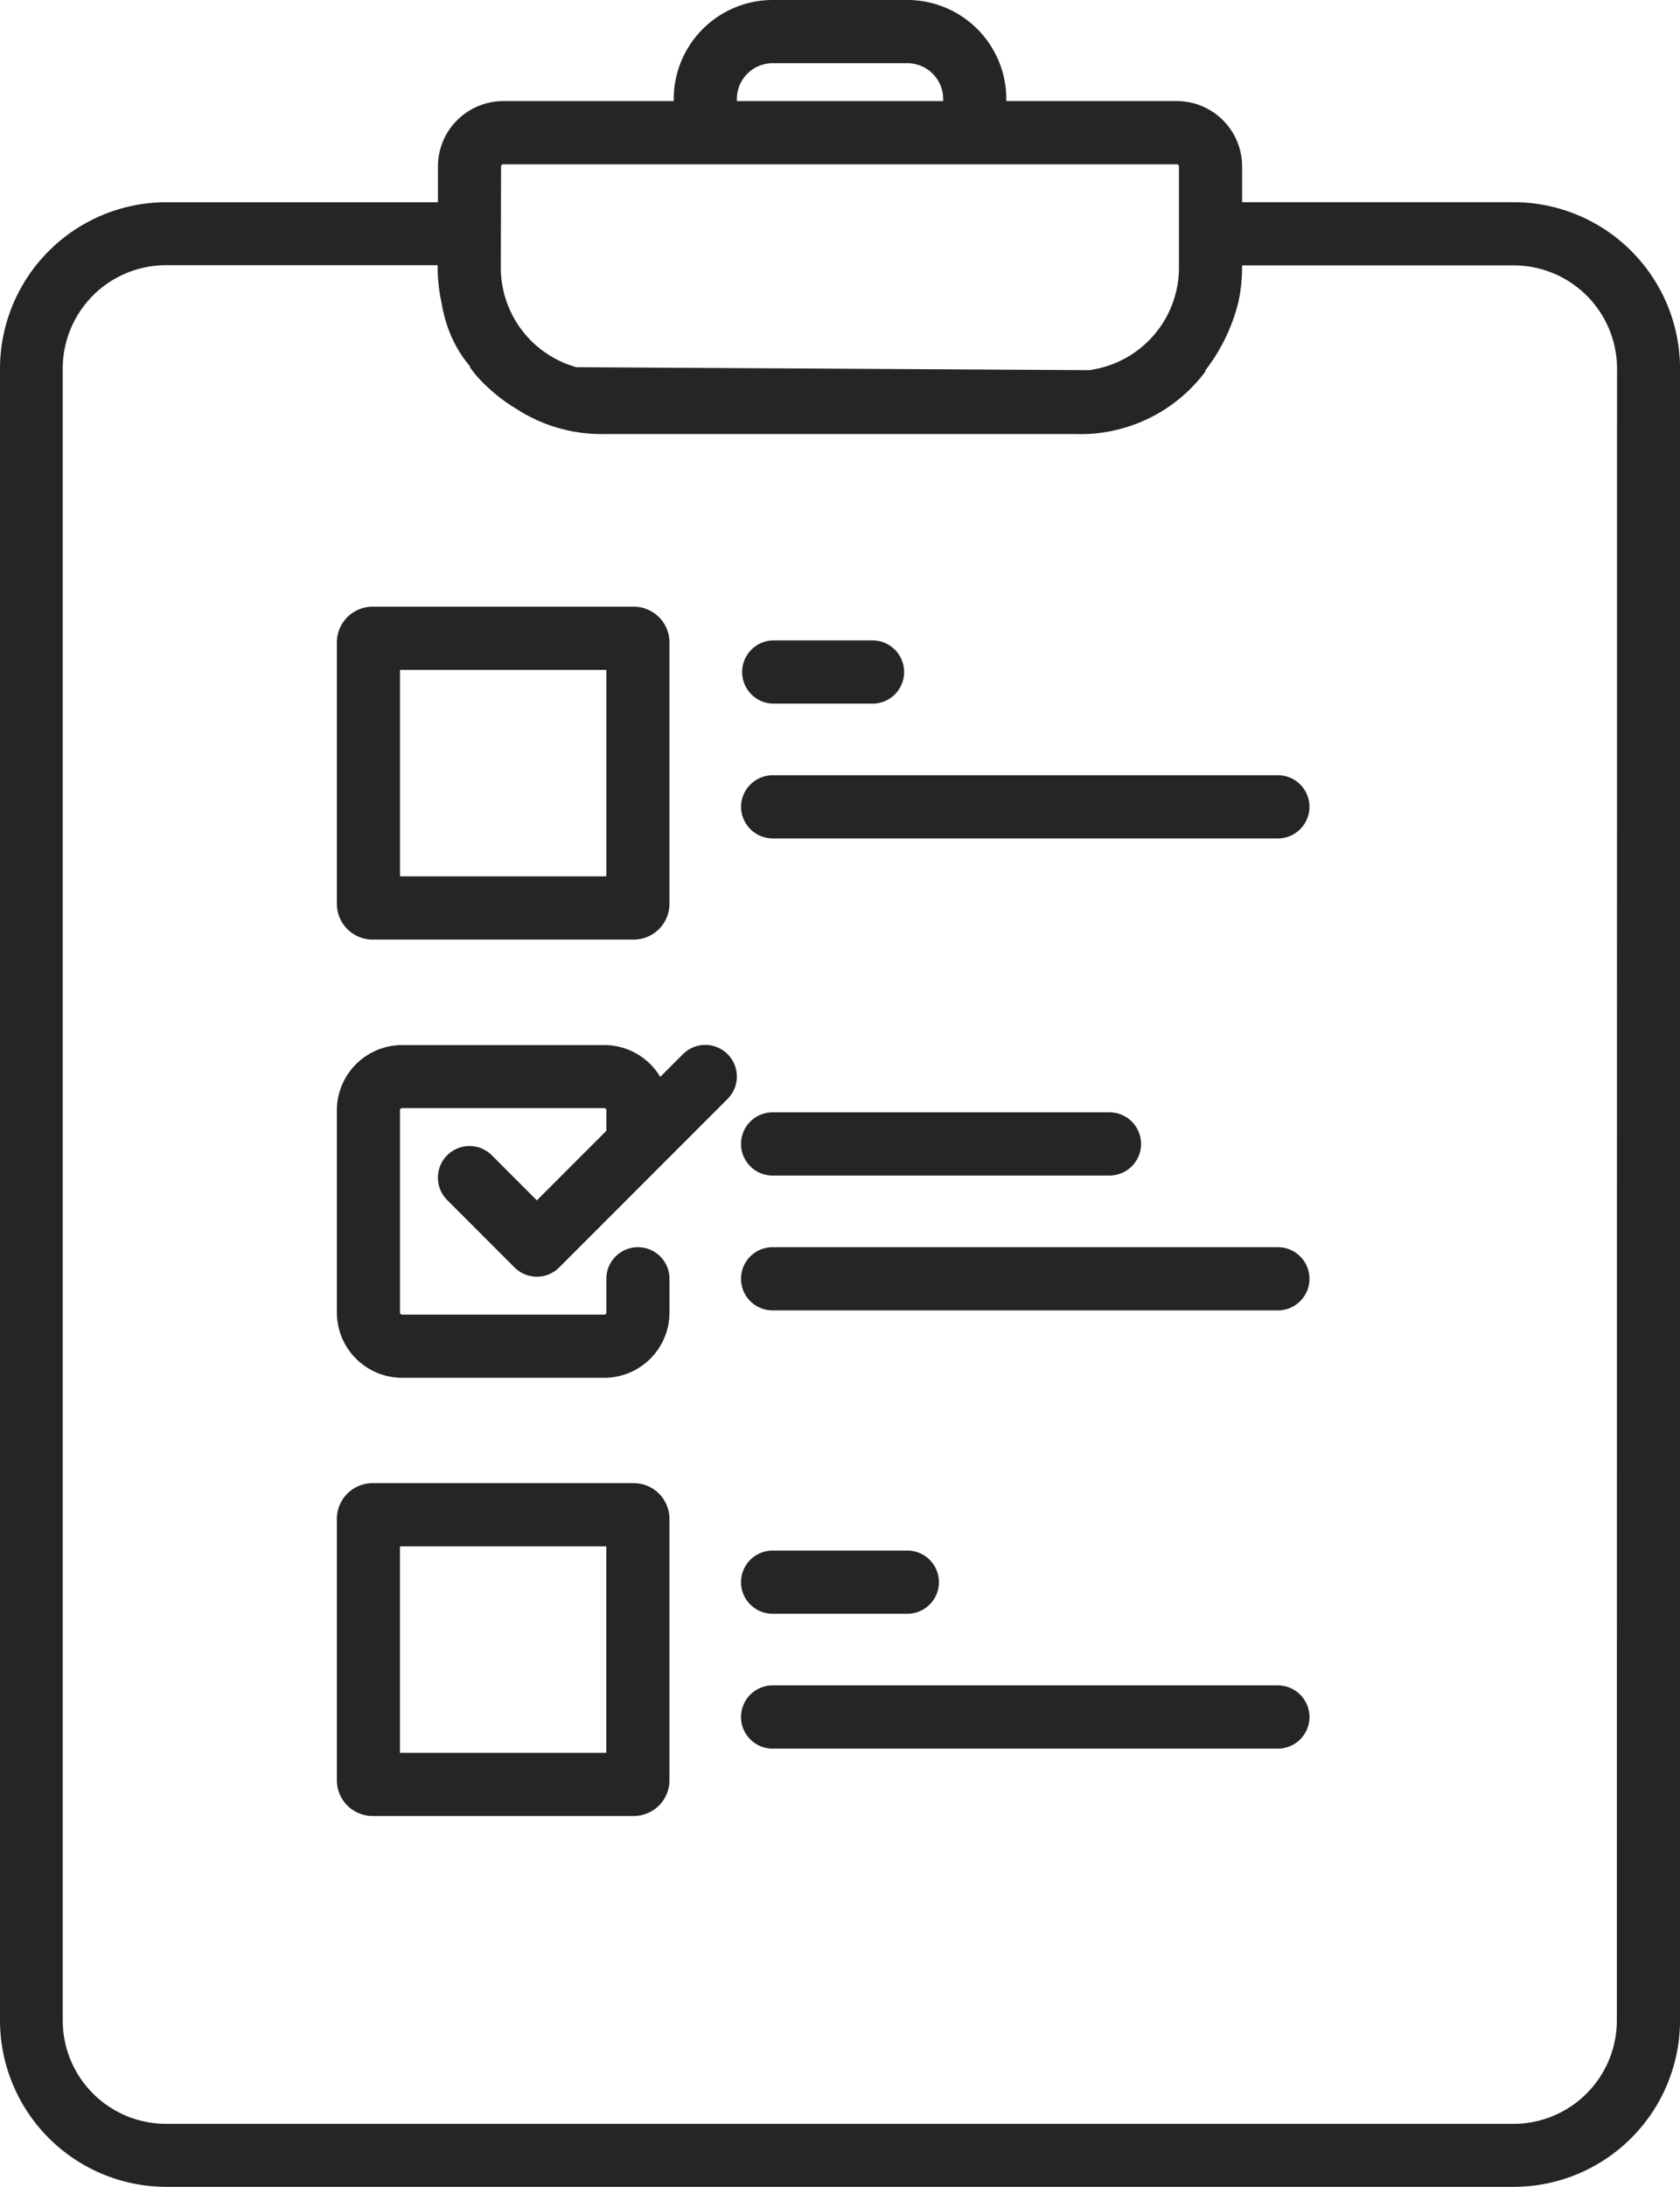
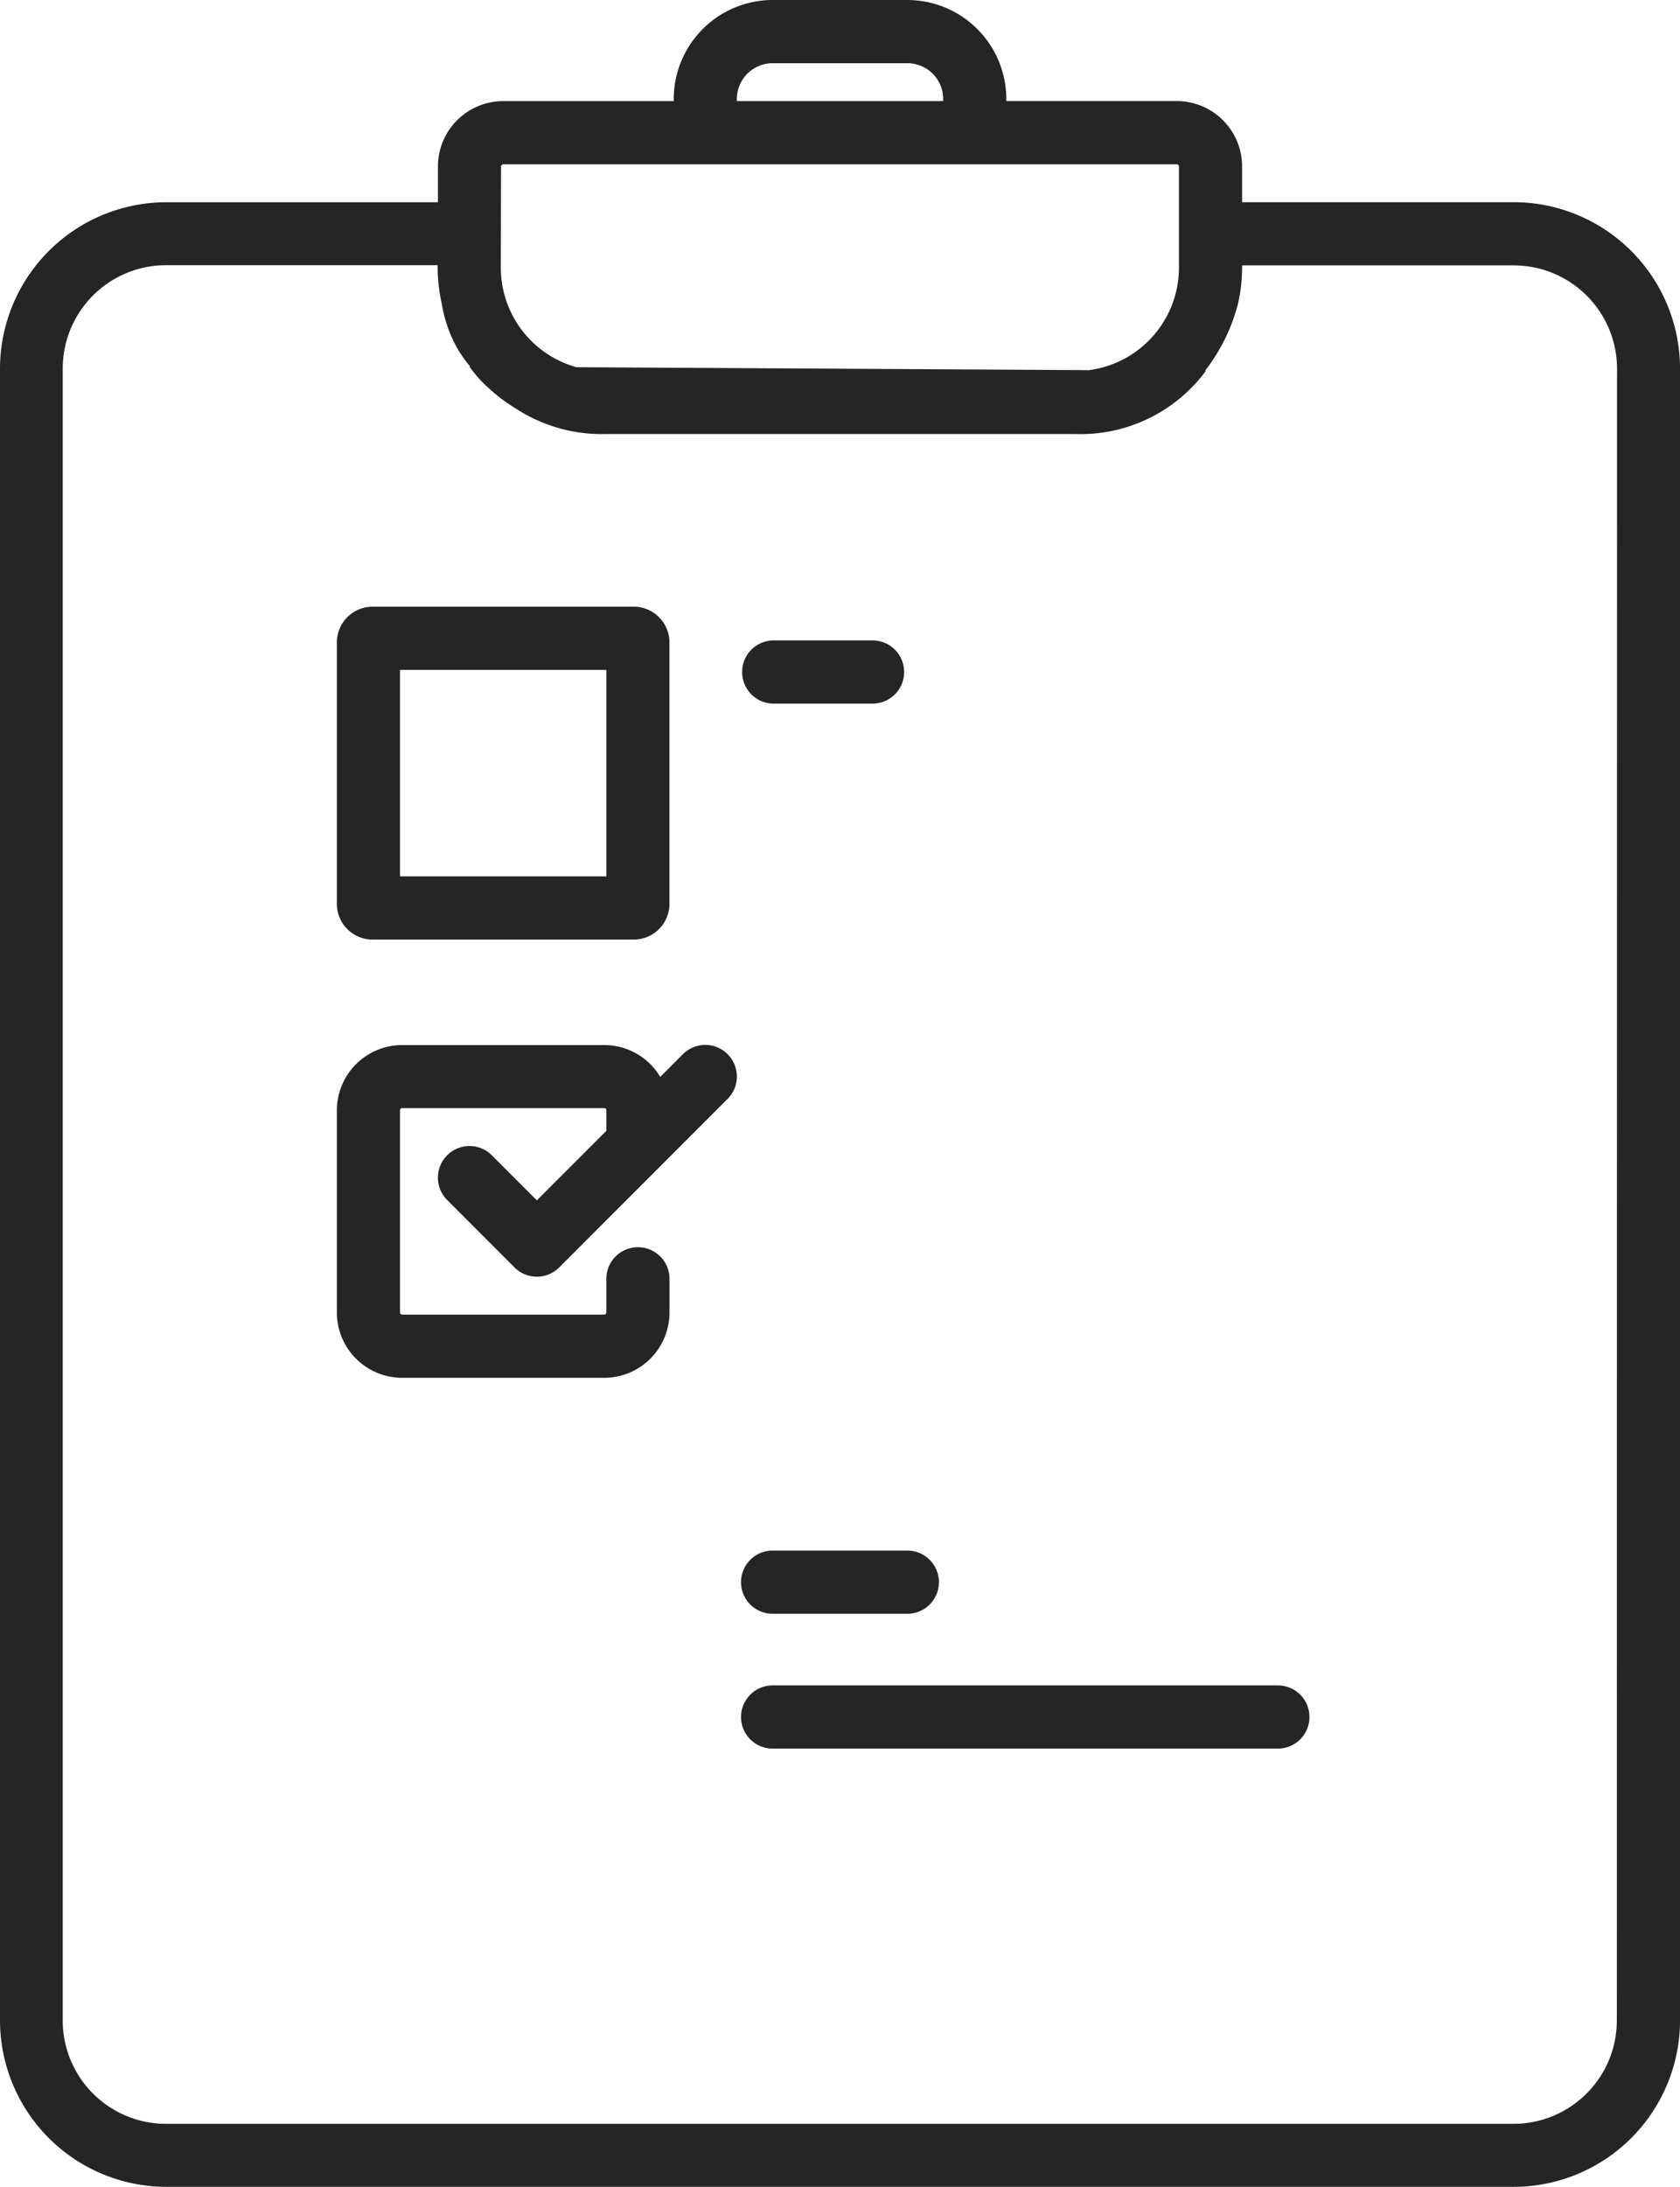
<svg xmlns="http://www.w3.org/2000/svg" width="42.267" height="54.977" viewBox="0 0 42.267 54.977">
  <defs>
    <style>.svg-3{fill:#252525;}</style>
  </defs>
  <path class="svg-3" d="M94.083,4.083H87.25v-.9a1.644,1.644,0,0,0-1.642-1.642h-4.29V1.489A2.492,2.492,0,0,0,78.829-1h-3.39a2.492,2.492,0,0,0-2.489,2.489v.053h-4.29a1.644,1.644,0,0,0-1.642,1.642v.9H60.184A4.189,4.189,0,0,0,56,8.267V49.793a4.189,4.189,0,0,0,4.184,4.184h33.9a4.189,4.189,0,0,0,4.184-4.184V8.267A4.189,4.189,0,0,0,94.083,4.083ZM67.812,8.216a2.951,2.951,0,0,0,.459.519,4.228,4.228,0,0,0,.717.542,3.945,3.945,0,0,0,2.213.635H83.066A3.923,3.923,0,0,0,86.34,8.322Zm6.727-6.727a.9.9,0,0,1,.9-.9h3.39a.9.9,0,0,1,.9.9v.053H74.538ZM68.606,3.184a.053.053,0,0,1,.053-.053H85.608a.053.053,0,0,1,.053.053v.841s0,0,0,.006,0,0,0,.006V5.727a2.6,2.6,0,0,1-2.6,2.6H71.2a2.6,2.6,0,0,1-2.6-2.6ZM96.678,49.793a2.6,2.6,0,0,1-2.6,2.6h-33.9a2.6,2.6,0,0,1-2.6-2.6V8.267a2.6,2.6,0,0,1,2.6-2.6h6.833v.055a4.185,4.185,0,0,0,.1.9c.481,2.847,3.651,3.27,7.112,3.284,2.727.011,8.982-.318,11.6-1.044a4.618,4.618,0,0,0,1.327-2.24,4.178,4.178,0,0,0,.1-.9V5.672h6.833a2.6,2.6,0,0,1,2.6,2.6Z" transform="translate(-56 1)" />
  <path class="svg-3" d="M136.9,144.369h6.568a.9.9,0,0,0,.9-.9V136.9a.9.9,0,0,0-.9-.9H136.9a.9.9,0,0,0-.9.9v6.568A.9.9,0,0,0,136.9,144.369Zm.689-6.78h5.191v5.191h-5.191Z" transform="translate(-127.525 -120.748)" />
-   <path class="svg-3" d="M143.468,344H136.9a.9.9,0,0,0-.9.9v6.568a.9.9,0,0,0,.9.9h6.568a.9.9,0,0,0,.9-.9V344.9A.9.9,0,0,0,143.468,344Zm-.689,6.78h-5.191v-5.191h5.191Z" transform="translate(-127.525 -306.714)" />
  <path class="svg-3" d="M144.707,240.233l-.571.571a1.641,1.641,0,0,0-1.409-.8h-5.085A1.644,1.644,0,0,0,136,241.642v5.085a1.644,1.644,0,0,0,1.642,1.642h5.085a1.644,1.644,0,0,0,1.642-1.642v-.847a.794.794,0,1,0-1.589,0v.847a.053.053,0,0,1-.053.053h-5.085a.053.053,0,0,1-.053-.053v-5.085a.053.053,0,0,1,.053-.053h5.085a.053.053,0,0,1,.053.053v.518l-1.748,1.748-1.133-1.133a.794.794,0,0,0-1.124,1.124l1.695,1.695a.794.794,0,0,0,1.124,0l2.542-2.542h0l1.695-1.695a.794.794,0,0,0-1.124-1.124Z" transform="translate(-127.525 -213.731)" />
  <path class="svg-3" d="M232.794,145.589h2.542a.795.795,0,0,0,0-1.589h-2.542a.795.795,0,0,0,0,1.589Z" transform="translate(-213.356 -127.9)" />
-   <path class="svg-3" d="M232,176.794a.8.8,0,0,0,.794.794h12.712a.794.794,0,1,0,0-1.589H232.794A.8.8,0,0,0,232,176.794Z" transform="translate(-213.356 -156.51)" />
-   <path class="svg-3" d="M232.794,257.589h8.475a.794.794,0,1,0,0-1.589h-8.475a.794.794,0,1,0,0,1.589Z" transform="translate(-213.356 -228.036)" />
-   <path class="svg-3" d="M245.506,288H232.794a.794.794,0,0,0,0,1.589h12.712a.794.794,0,1,0,0-1.589Z" transform="translate(-213.356 -256.646)" />
  <path class="svg-3" d="M232.794,361.589h3.39a.794.794,0,1,0,0-1.589h-3.39a.794.794,0,0,0,0,1.589Z" transform="translate(-213.356 -321.019)" />
  <path class="svg-3" d="M245.506,392H232.794a.794.794,0,0,0,0,1.589h12.712a.794.794,0,1,0,0-1.589Z" transform="translate(-213.356 -349.629)" />
</svg>